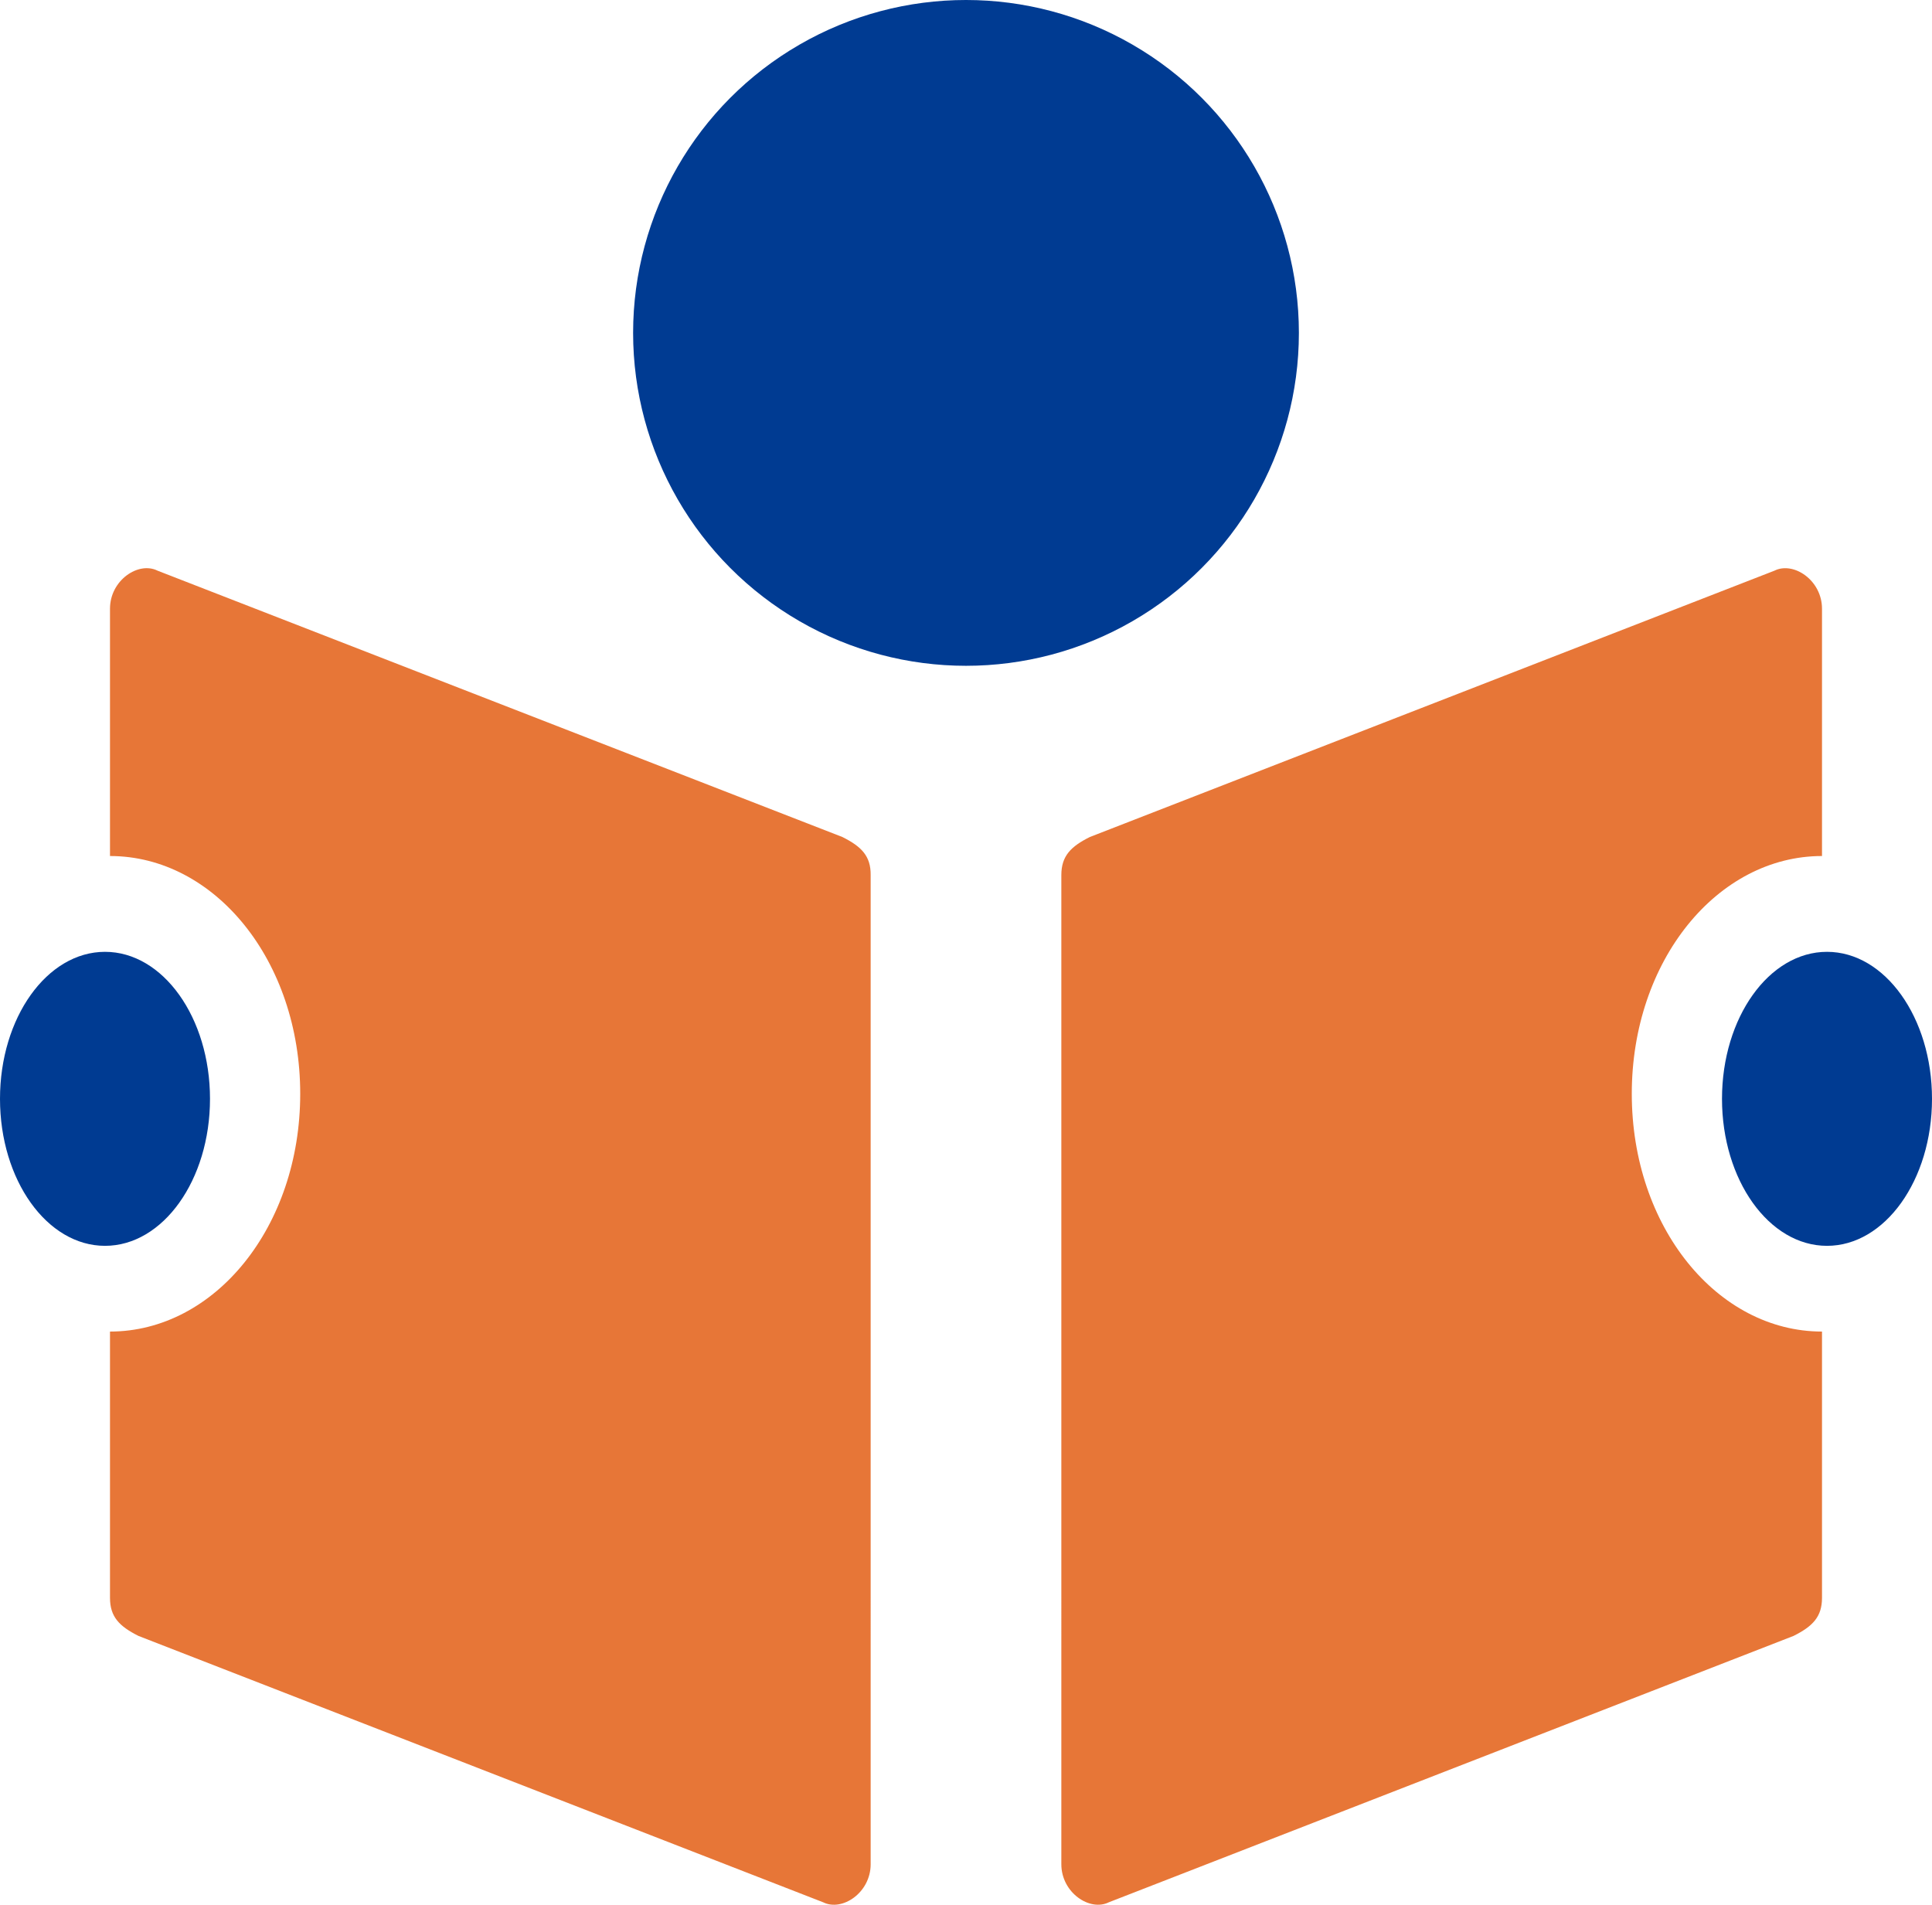
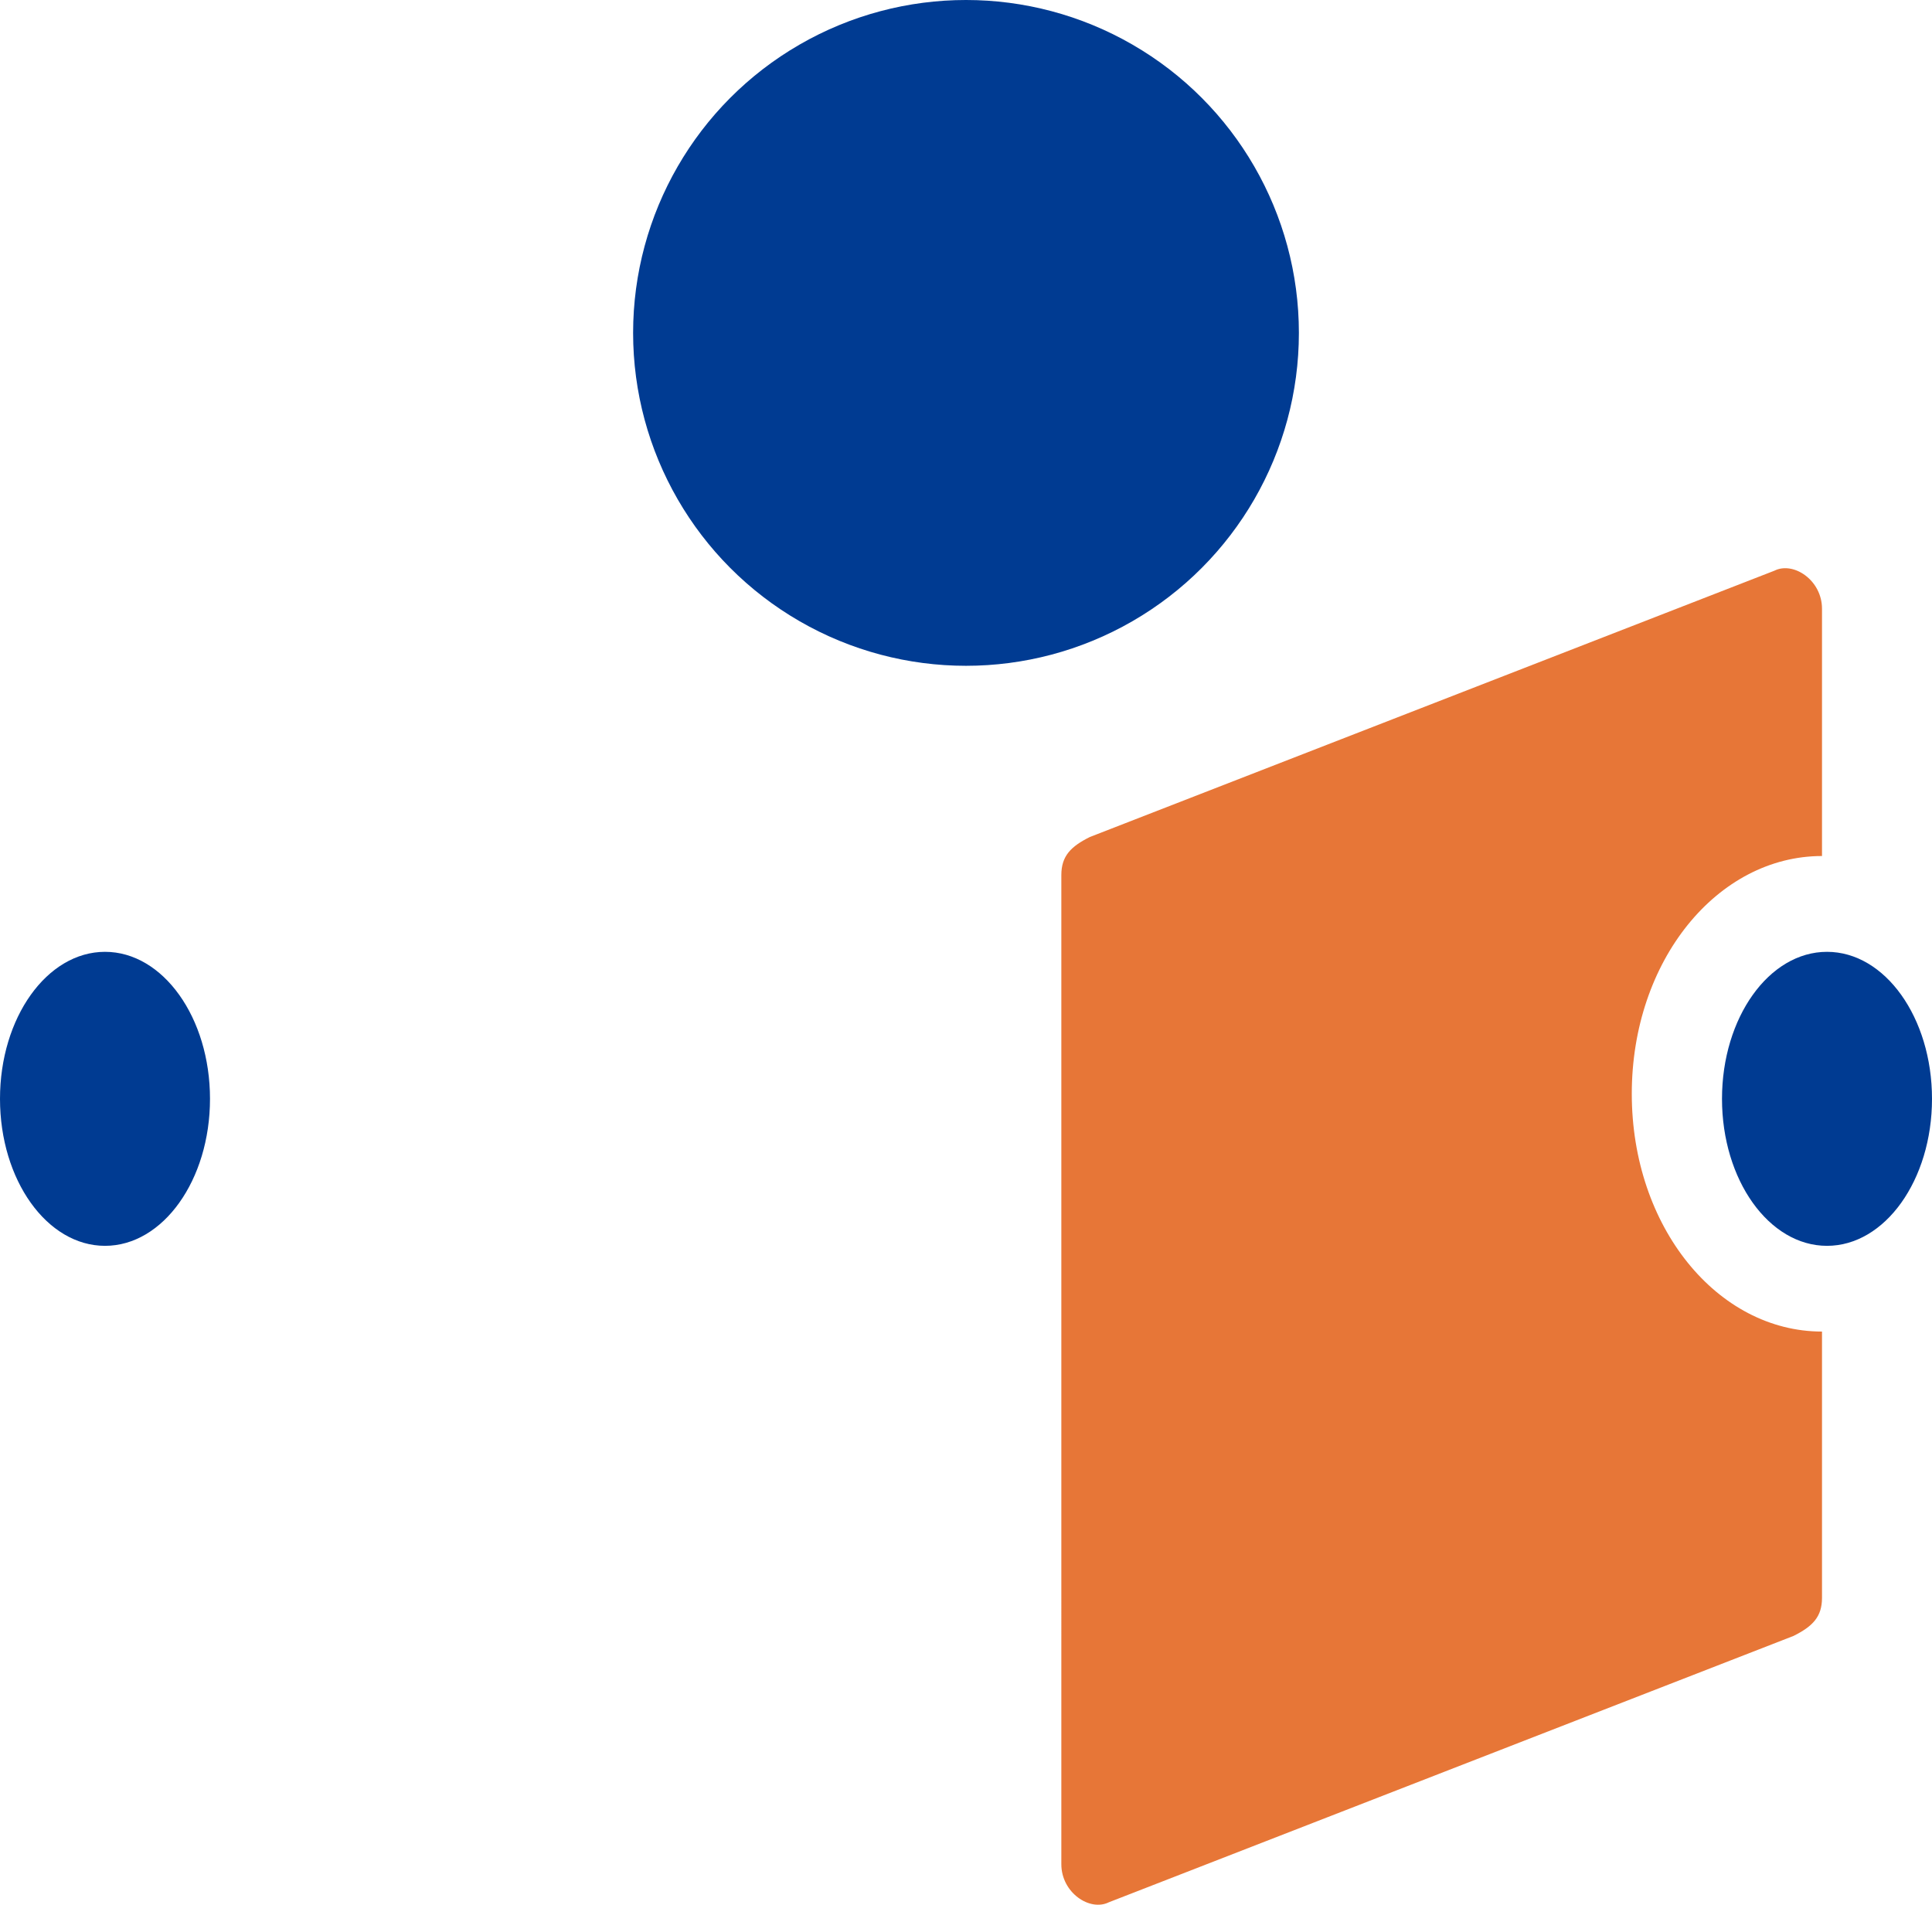
<svg xmlns="http://www.w3.org/2000/svg" width="46" height="45.35" viewBox="0 0 46 45.35">
  <g id="i13" transform="translate(0.357)">
    <ellipse id="Ellipse_4" data-name="Ellipse 4" cx="2.5" cy="3.5" rx="2.5" ry="3.5" transform="translate(-0.357 22.662)" fill="#003b92" />
    <ellipse id="Ellipse_5" data-name="Ellipse 5" cx="2.5" cy="3.5" rx="2.5" ry="3.5" transform="translate(40.643 22.662)" fill="#003b92" />
-     <path id="Path_32" data-name="Path 32" d="M18.437,12.374,2.132,6.033C1.679,5.806,1,6.259,1,6.939v5.888c2.491,0,4.529,2.491,4.529,5.661S3.491,24.149,1,24.149V30.49c0,.453.226.679.679.906l16.3,6.341c.453.226,1.132-.226,1.132-.906V13.279C19.116,12.827,18.89,12.6,18.437,12.374Z" transform="translate(1.262 7.554)" fill="#e77637" />
    <path id="Path_33" data-name="Path 33" d="M24.587,18.488c0-3.17,2.038-5.661,4.529-5.661V6.939c0-.679-.679-1.132-1.132-.906l-16.3,6.341c-.453.226-.679.453-.679.906V36.831c0,.679.679,1.132,1.132.906l16.3-6.341c.453-.226.679-.453.679-.906V24.149C26.625,24.149,24.587,21.658,24.587,18.488Z" transform="translate(13.908 7.554)" fill="#e77637" />
    <circle id="Ellipse_6" data-name="Ellipse 6" cx="7.926" cy="7.926" r="7.926" transform="translate(14.717)" fill="#003b92" />
  </g>
</svg>